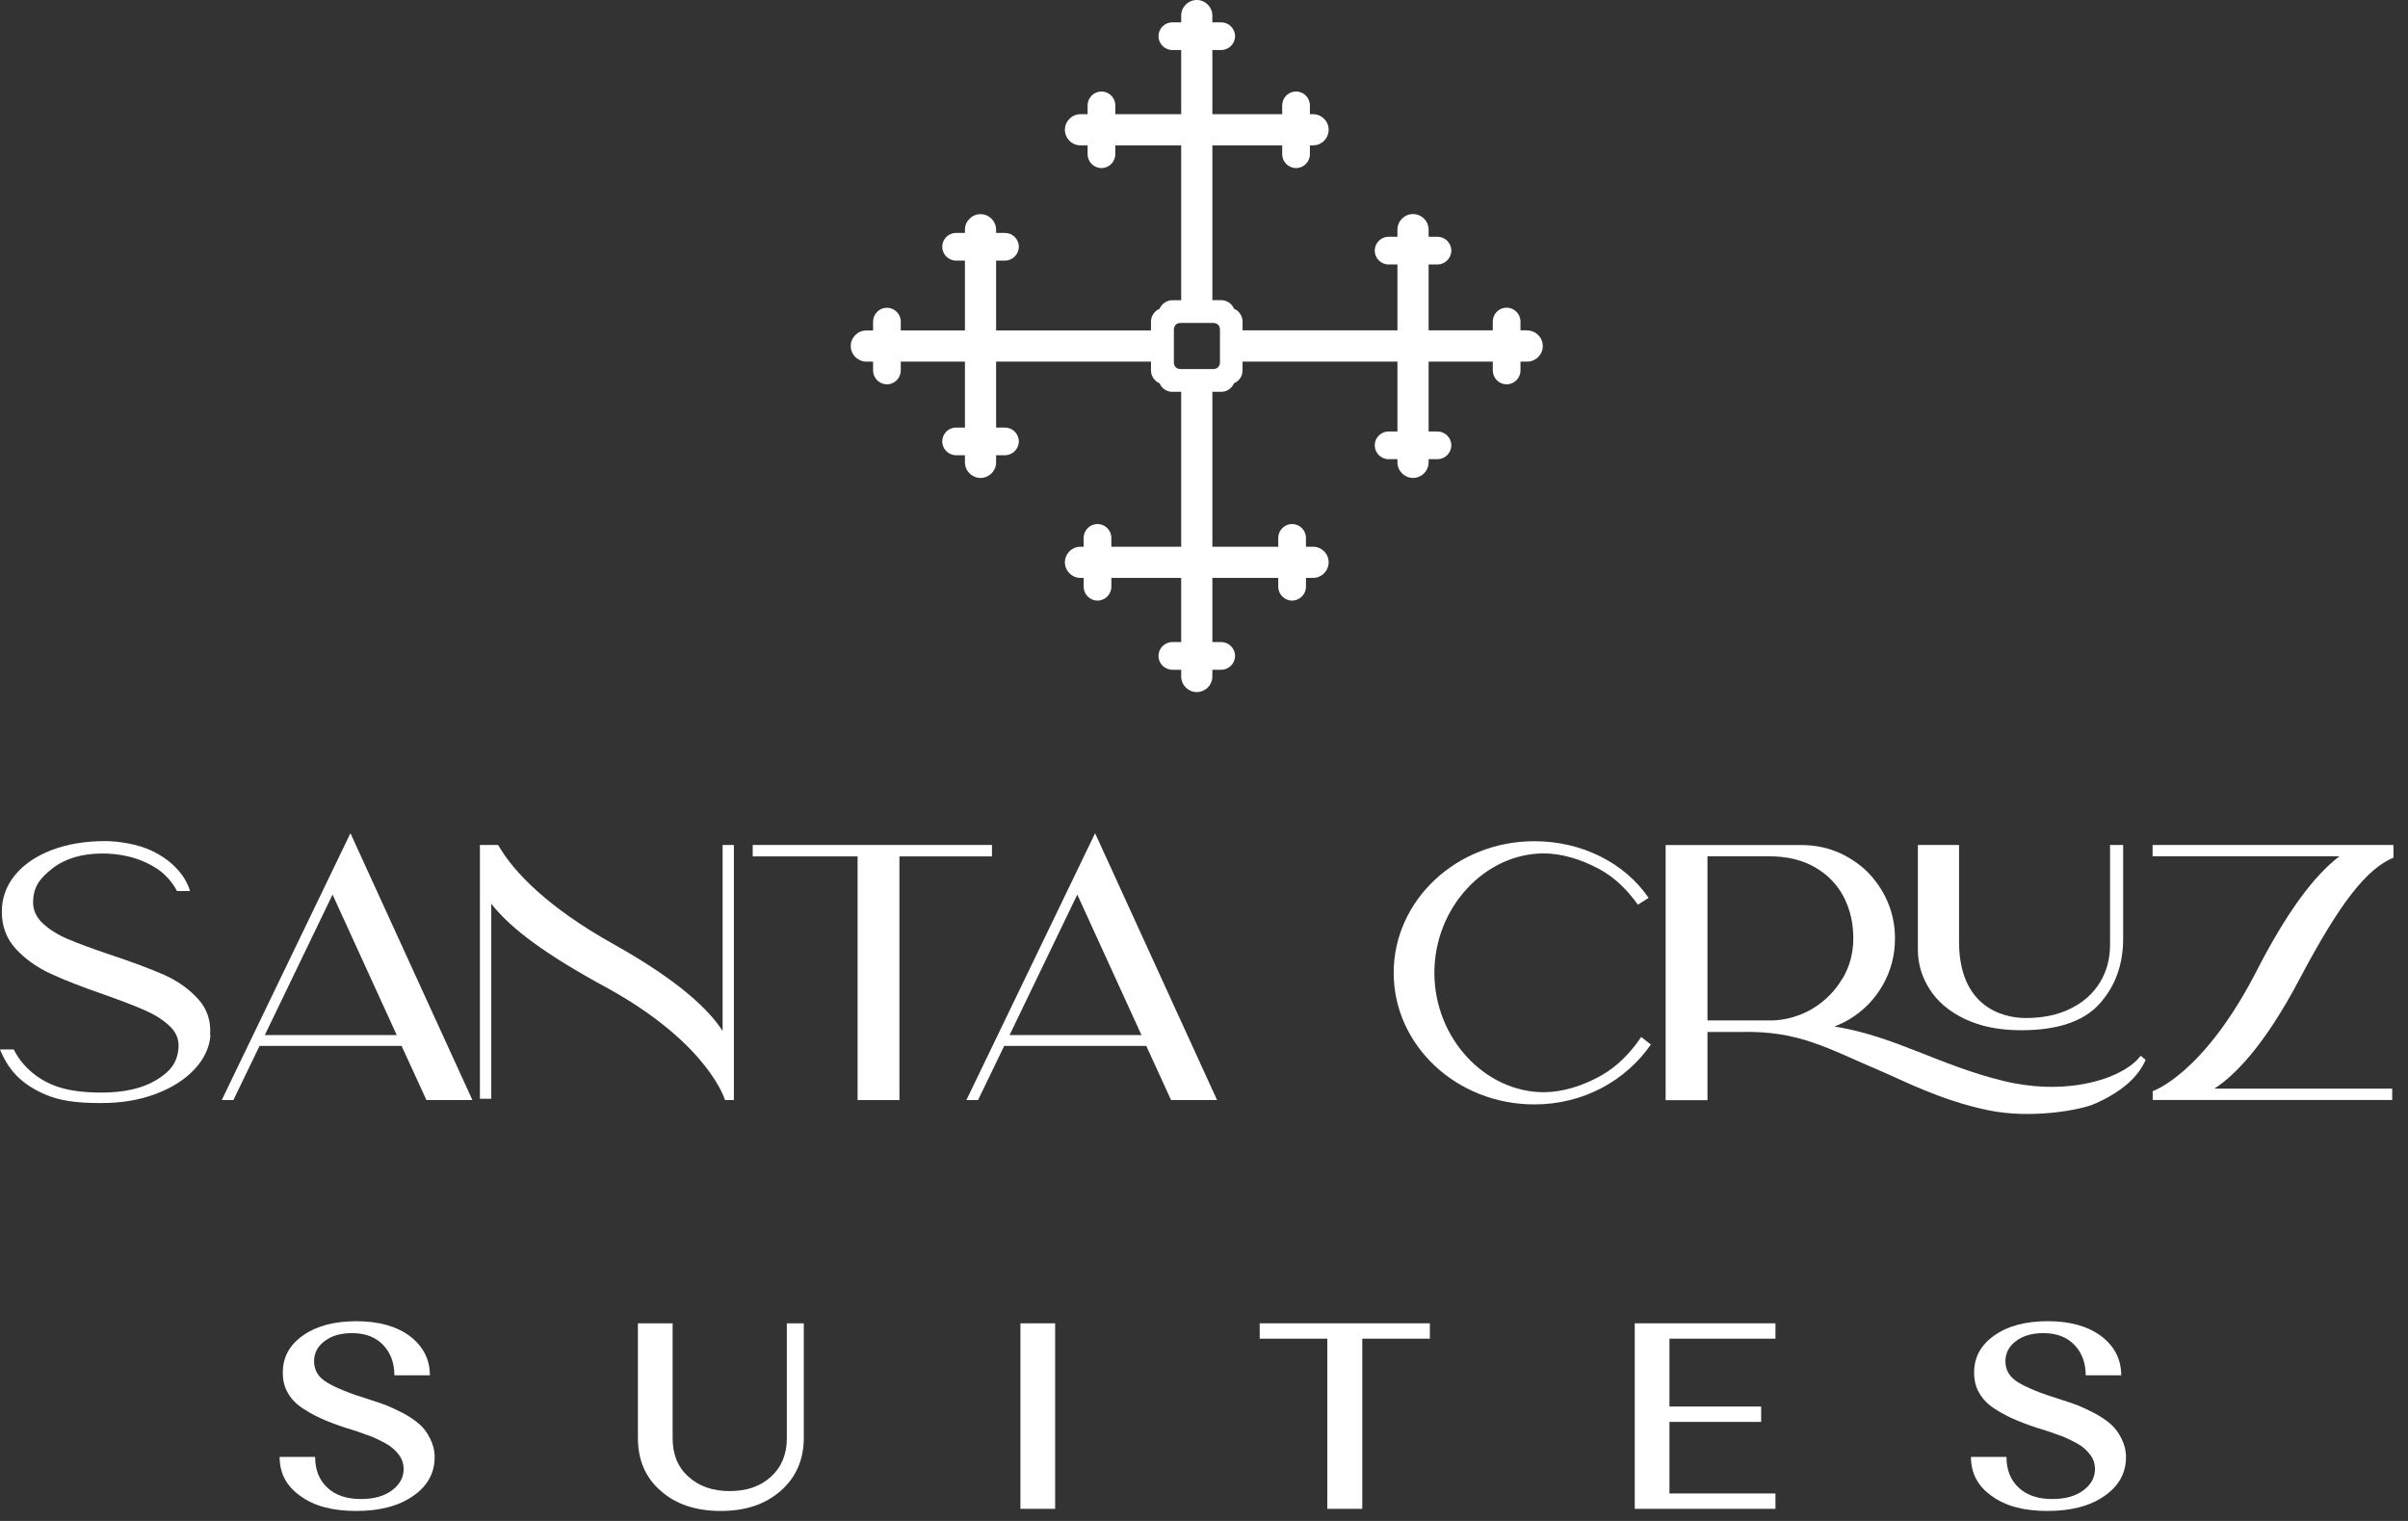
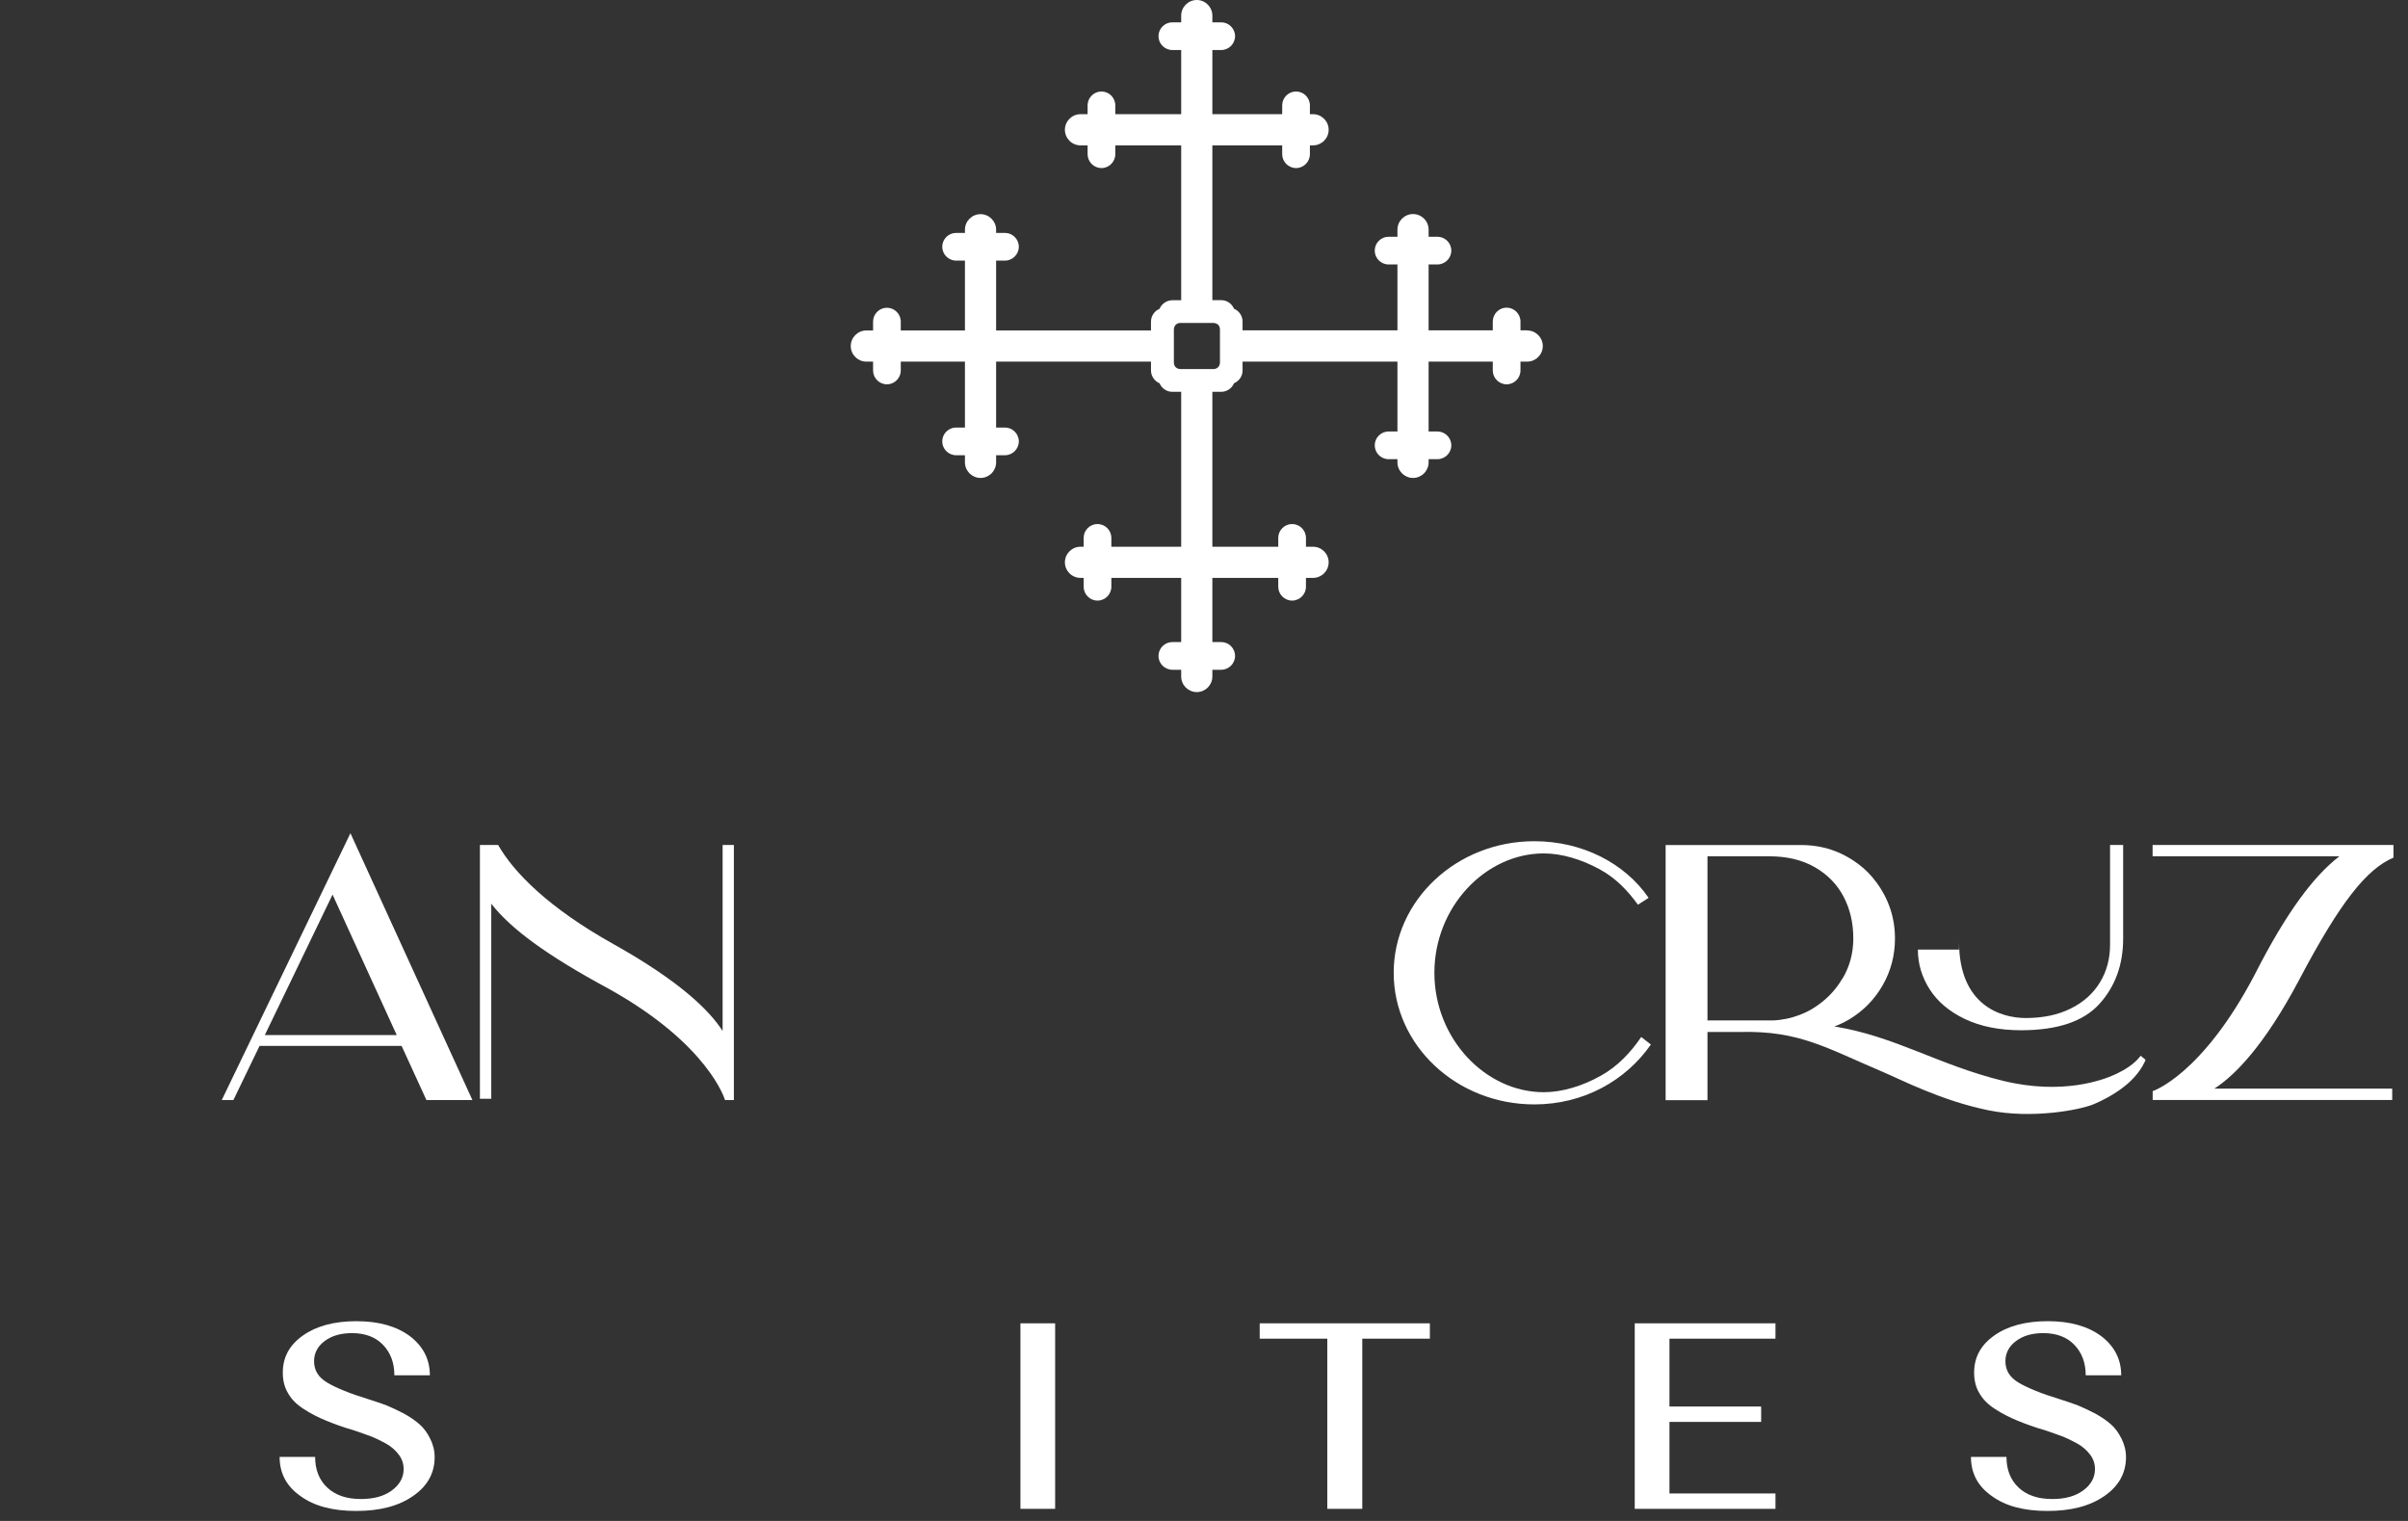
<svg xmlns="http://www.w3.org/2000/svg" width="133" height="84" viewBox="0 0 133 84">
  <rect x="0" y="0" width="133" height="84" fill="#333333" stroke="none" />
  <path d="M84.352 18.245H83.98V17.757C83.98 17.337 83.634 16.991 83.215 16.991C82.795 16.991 82.45 17.337 82.45 17.757V18.245H78.906V14.606H79.394C79.814 14.606 80.16 14.261 80.16 13.841C80.16 13.421 79.814 13.076 79.394 13.076H78.906V12.682C78.906 12.21 78.518 11.822 78.045 11.822C77.572 11.822 77.184 12.21 77.184 12.682V13.076H76.695C76.276 13.076 75.93 13.421 75.93 13.841C75.93 14.261 76.276 14.606 76.695 14.606H77.184V18.245H68.63V17.757C68.63 17.443 68.433 17.167 68.157 17.05C68.04 16.774 67.769 16.577 67.451 16.577H66.962V8.028H70.819V8.517C70.819 8.937 71.164 9.282 71.584 9.282C72.004 9.282 72.349 8.937 72.349 8.517V8.028H72.525C72.998 8.028 73.385 7.64 73.385 7.167C73.385 6.695 72.998 6.307 72.525 6.307H72.349V5.818C72.349 5.398 72.004 5.053 71.584 5.053C71.164 5.053 70.819 5.398 70.819 5.818V6.307H66.962V2.763H67.451C67.87 2.763 68.216 2.417 68.216 1.998C68.216 1.578 67.87 1.233 67.451 1.233H66.962V0.861C66.962 0.388 66.574 0 66.101 0C65.628 0 65.24 0.388 65.24 0.861V1.233H64.751C64.332 1.233 63.986 1.578 63.986 1.998C63.986 2.417 64.332 2.763 64.751 2.763H65.24V6.307H61.601V5.818C61.601 5.398 61.255 5.053 60.836 5.053C60.416 5.053 60.071 5.398 60.071 5.818V6.307H59.677C59.205 6.307 58.817 6.695 58.817 7.167C58.817 7.64 59.205 8.028 59.677 8.028H60.071V8.517C60.071 8.937 60.416 9.282 60.836 9.282C61.255 9.282 61.601 8.937 61.601 8.517V8.028H65.24V16.582H64.751C64.438 16.582 64.162 16.779 64.045 17.055C63.769 17.172 63.572 17.443 63.572 17.762V18.251H55.018V14.393H55.507C55.926 14.393 56.272 14.048 56.272 13.628C56.272 13.209 55.926 12.863 55.507 12.863H55.018V12.688C55.018 12.215 54.63 11.827 54.157 11.827C53.684 11.827 53.296 12.215 53.296 12.688V12.863H52.807C52.388 12.863 52.042 13.209 52.042 13.628C52.042 14.048 52.388 14.393 52.807 14.393H53.296V18.251H49.752V17.762C49.752 17.342 49.407 16.997 48.987 16.997C48.568 16.997 48.222 17.342 48.222 17.762V18.251H47.85C47.377 18.251 46.989 18.639 46.989 19.111C46.989 19.584 47.377 19.972 47.85 19.972H48.222V20.461C48.222 20.881 48.568 21.226 48.987 21.226C49.407 21.226 49.752 20.881 49.752 20.461V19.972H53.296V23.612H52.807C52.388 23.612 52.042 23.957 52.042 24.377C52.042 24.797 52.388 25.142 52.807 25.142H53.296V25.535C53.296 26.008 53.684 26.396 54.157 26.396C54.63 26.396 55.018 26.008 55.018 25.535V25.142H55.507C55.926 25.142 56.272 24.797 56.272 24.377C56.272 23.957 55.926 23.612 55.507 23.612H55.018V19.972H63.572V20.461C63.572 20.774 63.769 21.051 64.045 21.168C64.162 21.444 64.433 21.64 64.751 21.64H65.24V30.195H61.383V29.706C61.383 29.286 61.038 28.941 60.618 28.941C60.198 28.941 59.853 29.286 59.853 29.706V30.195H59.677C59.205 30.195 58.817 30.583 58.817 31.055C58.817 31.528 59.205 31.916 59.677 31.916H59.853V32.405C59.853 32.825 60.198 33.17 60.618 33.17C61.038 33.17 61.383 32.825 61.383 32.405V31.916H65.24V35.46H64.751C64.332 35.46 63.986 35.805 63.986 36.225C63.986 36.645 64.332 36.99 64.751 36.99H65.24V37.362C65.24 37.835 65.628 38.223 66.101 38.223C66.574 38.223 66.962 37.835 66.962 37.362V36.99H67.451C67.87 36.99 68.216 36.645 68.216 36.225C68.216 35.805 67.87 35.46 67.451 35.46H66.962V31.916H70.601V32.405C70.601 32.825 70.947 33.17 71.366 33.17C71.786 33.17 72.131 32.825 72.131 32.405V31.916H72.525C72.998 31.916 73.385 31.528 73.385 31.055C73.385 30.583 72.998 30.195 72.525 30.195H72.131V29.706C72.131 29.286 71.786 28.941 71.366 28.941C70.947 28.941 70.601 29.286 70.601 29.706V30.195H66.962V21.64H67.451C67.764 21.64 68.04 21.444 68.157 21.168C68.433 21.051 68.63 20.78 68.63 20.461V19.972H77.184V23.83H76.695C76.276 23.83 75.93 24.175 75.93 24.595C75.93 25.014 76.276 25.36 76.695 25.36H77.184V25.535C77.184 26.008 77.572 26.396 78.045 26.396C78.518 26.396 78.906 26.008 78.906 25.535V25.36H79.394C79.814 25.36 80.16 25.014 80.16 24.595C80.16 24.175 79.814 23.83 79.394 23.83H78.906V19.972H82.45V20.461C82.45 20.881 82.795 21.226 83.215 21.226C83.634 21.226 83.98 20.881 83.98 20.461V19.972H84.352C84.825 19.972 85.212 19.584 85.212 19.111C85.212 18.639 84.825 18.251 84.352 18.251V18.245ZM65.166 20.381C65.166 20.381 65.129 20.376 65.113 20.371C64.975 20.349 64.868 20.243 64.847 20.105C64.847 20.084 64.836 20.068 64.836 20.052V18.166C64.836 18.166 64.842 18.128 64.847 18.113C64.874 17.974 64.975 17.868 65.113 17.847C65.134 17.847 65.15 17.836 65.166 17.836H67.052C67.052 17.836 67.089 17.842 67.105 17.847C67.243 17.873 67.35 17.974 67.371 18.113C67.371 18.134 67.381 18.15 67.381 18.166V20.052C67.381 20.052 67.376 20.089 67.371 20.105C67.344 20.243 67.243 20.349 67.105 20.371C67.084 20.371 67.068 20.381 67.052 20.381H65.166Z" fill="white" />
-   <path d="M11.625 57.17C11.572 57.85 11.28 58.477 10.748 59.05C10.217 59.619 9.505 60.076 8.602 60.416C7.704 60.756 6.7 60.921 5.584 60.921C4.16 60.921 3.299 60.783 2.513 60.453C1.121 59.858 0.446 59.045 0 57.961H0.765C0.765 57.961 1.28 59.205 2.816 59.879C3.56 60.209 4.5 60.342 5.6 60.342C6.865 60.342 7.874 60.108 8.639 59.646C9.404 59.178 9.803 58.694 9.861 57.844C9.888 57.398 9.728 57.005 9.372 56.67C9.016 56.33 8.56 56.043 8.007 55.799C7.454 55.554 6.689 55.262 5.717 54.917C4.532 54.508 3.565 54.13 2.816 53.785C2.067 53.44 1.424 52.993 0.898 52.43C0.367 51.867 0.101 51.176 0.101 50.353C0.101 49.604 0.34 48.934 0.813 48.35C1.291 47.76 1.966 47.292 2.827 46.958C3.693 46.623 4.686 46.453 5.807 46.453C6.53 46.453 7.608 46.612 8.411 47C10.207 47.861 10.493 49.211 10.493 49.211H9.776C9.558 48.78 9.165 48.313 8.73 48.015C7.63 47.271 6.429 47.138 5.659 47.138C4.522 47.138 3.597 47.415 2.89 47.967C2.189 48.514 1.838 48.987 1.828 49.827C1.828 50.279 2.008 50.672 2.386 51.017C2.758 51.357 3.225 51.644 3.783 51.878C4.336 52.111 5.101 52.393 6.073 52.722C7.306 53.132 8.299 53.504 9.059 53.838C9.813 54.173 10.44 54.619 10.945 55.177C11.445 55.73 11.662 56.394 11.604 57.175L11.625 57.17Z" fill="white" />
  <path d="M26.098 60.756H23.553L22.182 57.765H14.335L12.89 60.756H12.247L18.049 48.727L19.356 46.017L19.669 46.703L26.093 60.756H26.098ZM21.912 57.164L18.368 49.407L14.627 57.164H21.917H21.912Z" fill="white" />
  <path d="M40.534 46.666V60.756H40.045C40.045 60.756 39.163 57.69 33.622 54.609C30.173 52.749 28.207 51.288 27.134 49.912V60.682H26.507V46.666H27.512C28.372 48.169 30.258 50.114 33.877 52.138C37.58 54.21 39.2 55.825 39.912 56.941V46.666H40.539H40.534Z" fill="white" />
-   <path d="M54.789 46.666V47.298H49.678V60.756H47.367V47.298H41.575V46.666H54.795H54.789Z" fill="white" />
-   <path d="M67.227 60.756H64.682L63.312 57.765H55.464L54.019 60.756H53.376L59.178 48.727L60.485 46.017L60.798 46.703L67.222 60.756H67.227ZM63.046 57.164L59.502 49.407L55.762 57.164H63.051H63.046Z" fill="white" />
  <path d="M91.184 57.685C89.798 59.678 87.471 60.995 84.745 60.995C80.452 60.995 76.977 57.738 76.977 53.727C76.977 49.715 80.457 46.459 84.745 46.459C87.391 46.459 89.745 47.67 91.057 49.588L90.467 49.965C89.904 49.195 89.261 48.499 88.326 47.994C87.343 47.463 86.259 47.133 85.266 47.133C82.046 47.133 79.225 50.087 79.225 53.727C79.225 57.366 82.046 60.321 85.266 60.321C86.291 60.321 87.412 59.975 88.416 59.412C89.378 58.875 90.09 58.094 90.648 57.271L91.179 57.685H91.184Z" fill="white" />
  <path d="M118.505 58.519L118.473 58.62C118.329 58.928 118.042 59.391 117.527 59.842C117.022 60.278 116.395 60.66 115.652 60.979C114.908 61.298 112.23 61.813 109.823 61.319C107.209 60.783 105.031 59.64 103.978 59.194C100.87 57.876 99.377 56.92 96.152 56.994H96.163H95.812H94.308V60.761H91.997V46.671H99.499C100.652 46.671 101.694 47.016 102.629 47.712C103.012 47.994 103.346 48.334 103.628 48.717C104.319 49.646 104.664 50.688 104.664 51.835C104.664 52.77 104.435 53.631 103.984 54.417C103.532 55.204 102.916 55.831 102.14 56.298C101.874 56.458 101.598 56.585 101.317 56.691C104.653 57.223 107.097 58.833 110.641 59.694C113.935 60.496 116.193 59.63 116.804 59.348C117.431 59.061 117.888 58.737 118.165 58.392L118.234 58.307L118.505 58.53V58.519ZM101.768 54.046C102.167 53.371 102.363 52.632 102.363 51.825C102.363 50.975 102.183 50.204 101.827 49.524C101.471 48.844 100.945 48.302 100.243 47.898C99.547 47.494 98.703 47.292 97.72 47.292H94.308V56.357H97.932C98.448 56.336 98.931 56.229 99.393 56.054C99.654 55.953 99.909 55.836 100.153 55.682C100.828 55.262 101.364 54.72 101.758 54.046H101.768Z" fill="white" />
-   <path d="M117.267 46.666V51.835C117.267 53.286 116.826 54.486 115.949 55.453C115.073 56.415 113.633 56.899 111.635 56.899C110.429 56.899 109.398 56.691 108.532 56.282C107.666 55.868 107.018 55.321 106.582 54.641C106.147 53.961 105.929 53.227 105.929 52.446V46.666H108.203V52.011C108.203 55.554 110.551 56.224 111.89 56.224C112.841 56.224 113.67 56.049 114.366 55.703C115.067 55.358 115.604 54.88 115.981 54.263C116.358 53.647 116.544 52.956 116.544 52.175V46.666H117.267Z" fill="white" />
+   <path d="M117.267 46.666V51.835C117.267 53.286 116.826 54.486 115.949 55.453C115.073 56.415 113.633 56.899 111.635 56.899C110.429 56.899 109.398 56.691 108.532 56.282C107.666 55.868 107.018 55.321 106.582 54.641C106.147 53.961 105.929 53.227 105.929 52.446H108.203V52.011C108.203 55.554 110.551 56.224 111.89 56.224C112.841 56.224 113.67 56.049 114.366 55.703C115.067 55.358 115.604 54.88 115.981 54.263C116.358 53.647 116.544 52.956 116.544 52.175V46.666H117.267Z" fill="white" />
  <path d="M122.309 60.124H132.128V60.751H118.898V60.262C118.898 60.262 121.618 59.38 124.525 53.844C126.315 50.321 127.829 48.35 129.211 47.292H118.893V46.666H132.197V47.367C130.714 47.989 129.243 49.843 127 54.093C125.045 57.791 123.409 59.412 122.304 60.124H122.309Z" fill="white" />
  <path d="M115.711 81.135C115.711 80.842 115.623 80.579 115.448 80.345C115.272 80.111 115.038 79.891 114.716 79.715C114.394 79.54 114.116 79.408 113.882 79.32C113.633 79.232 113.325 79.115 112.974 78.998C112.359 78.822 111.847 78.632 111.422 78.457C110.998 78.281 110.588 78.076 110.207 77.827C109.812 77.578 109.52 77.285 109.329 76.949C109.124 76.612 109.036 76.232 109.036 75.807C109.036 74.958 109.402 74.285 110.149 73.758C110.895 73.231 111.876 72.967 113.106 72.967C114.335 72.967 115.316 73.246 116.048 73.787C116.78 74.343 117.16 75.061 117.16 75.954H115.199C115.199 75.251 114.979 74.695 114.569 74.27C114.16 73.846 113.589 73.626 112.857 73.626C112.242 73.626 111.73 73.772 111.349 74.065C110.954 74.358 110.764 74.739 110.764 75.178C110.764 75.675 110.998 76.071 111.496 76.363C111.993 76.656 112.74 76.963 113.75 77.271C114.13 77.388 114.452 77.505 114.745 77.608C115.023 77.725 115.345 77.871 115.711 78.061C116.063 78.252 116.355 78.457 116.589 78.661C116.824 78.866 117.014 79.13 117.175 79.452C117.336 79.774 117.424 80.111 117.424 80.477C117.424 81.369 117.014 82.087 116.224 82.628C115.418 83.184 114.379 83.448 113.091 83.448C111.803 83.448 110.778 83.184 110.017 82.628C109.241 82.087 108.861 81.369 108.861 80.462H110.822C110.822 81.164 111.042 81.735 111.496 82.16C111.949 82.584 112.564 82.789 113.355 82.789C114.043 82.789 114.613 82.643 115.053 82.321C115.492 81.999 115.711 81.604 115.711 81.135Z" fill="white" />
  <path d="M98.064 83.331H90.291V73.085H98.064V73.933H92.209V77.681H97.273V78.53H92.209V82.482H98.064V83.331Z" fill="white" />
  <path d="M78.975 73.933H75.242V83.331H73.31V73.933H69.577V73.085H78.975V73.933Z" fill="white" />
  <path d="M56.361 83.331V73.085H58.278V83.331H56.361Z" fill="white" />
-   <path d="M35.233 73.085H37.151V79.437C37.151 80.315 37.429 81.018 38.014 81.545C38.6 82.087 39.361 82.35 40.312 82.35C41.249 82.35 42.01 82.087 42.596 81.545C43.167 81.018 43.459 80.315 43.459 79.437V73.085H44.396V79.393C44.396 80.608 43.972 81.589 43.123 82.335C42.274 83.082 41.176 83.448 39.815 83.448C38.439 83.448 37.326 83.082 36.492 82.335C35.643 81.603 35.233 80.623 35.233 79.393V73.085Z" fill="white" />
  <path d="M22.294 81.135C22.294 80.843 22.206 80.579 22.031 80.345C21.855 80.111 21.621 79.891 21.299 79.715C20.977 79.54 20.699 79.408 20.465 79.32C20.216 79.232 19.908 79.115 19.557 78.998C18.942 78.823 18.43 78.632 18.005 78.457C17.581 78.281 17.171 78.076 16.791 77.827C16.395 77.578 16.102 77.286 15.912 76.949C15.707 76.612 15.62 76.232 15.62 75.807C15.62 74.958 15.985 74.285 16.732 73.758C17.479 73.231 18.459 72.968 19.689 72.968C20.918 72.968 21.899 73.246 22.631 73.787C23.363 74.344 23.743 75.061 23.743 75.954H21.782C21.782 75.251 21.562 74.695 21.152 74.27C20.743 73.846 20.172 73.626 19.44 73.626C18.825 73.626 18.313 73.773 17.932 74.065C17.537 74.358 17.347 74.739 17.347 75.178C17.347 75.675 17.581 76.071 18.079 76.363C18.576 76.656 19.323 76.964 20.333 77.271C20.713 77.388 21.035 77.505 21.328 77.608C21.606 77.725 21.928 77.871 22.294 78.061C22.645 78.252 22.938 78.457 23.172 78.662C23.407 78.867 23.597 79.13 23.758 79.452C23.919 79.774 24.007 80.111 24.007 80.477C24.007 81.37 23.597 82.087 22.806 82.628C22.002 83.184 20.962 83.448 19.674 83.448C18.386 83.448 17.361 83.184 16.6 82.628C15.824 82.087 15.444 81.37 15.444 80.462H17.405C17.405 81.165 17.625 81.735 18.079 82.16C18.532 82.584 19.147 82.789 19.938 82.789C20.625 82.789 21.196 82.643 21.636 82.321C22.075 81.999 22.294 81.604 22.294 81.135Z" fill="white" />
</svg>